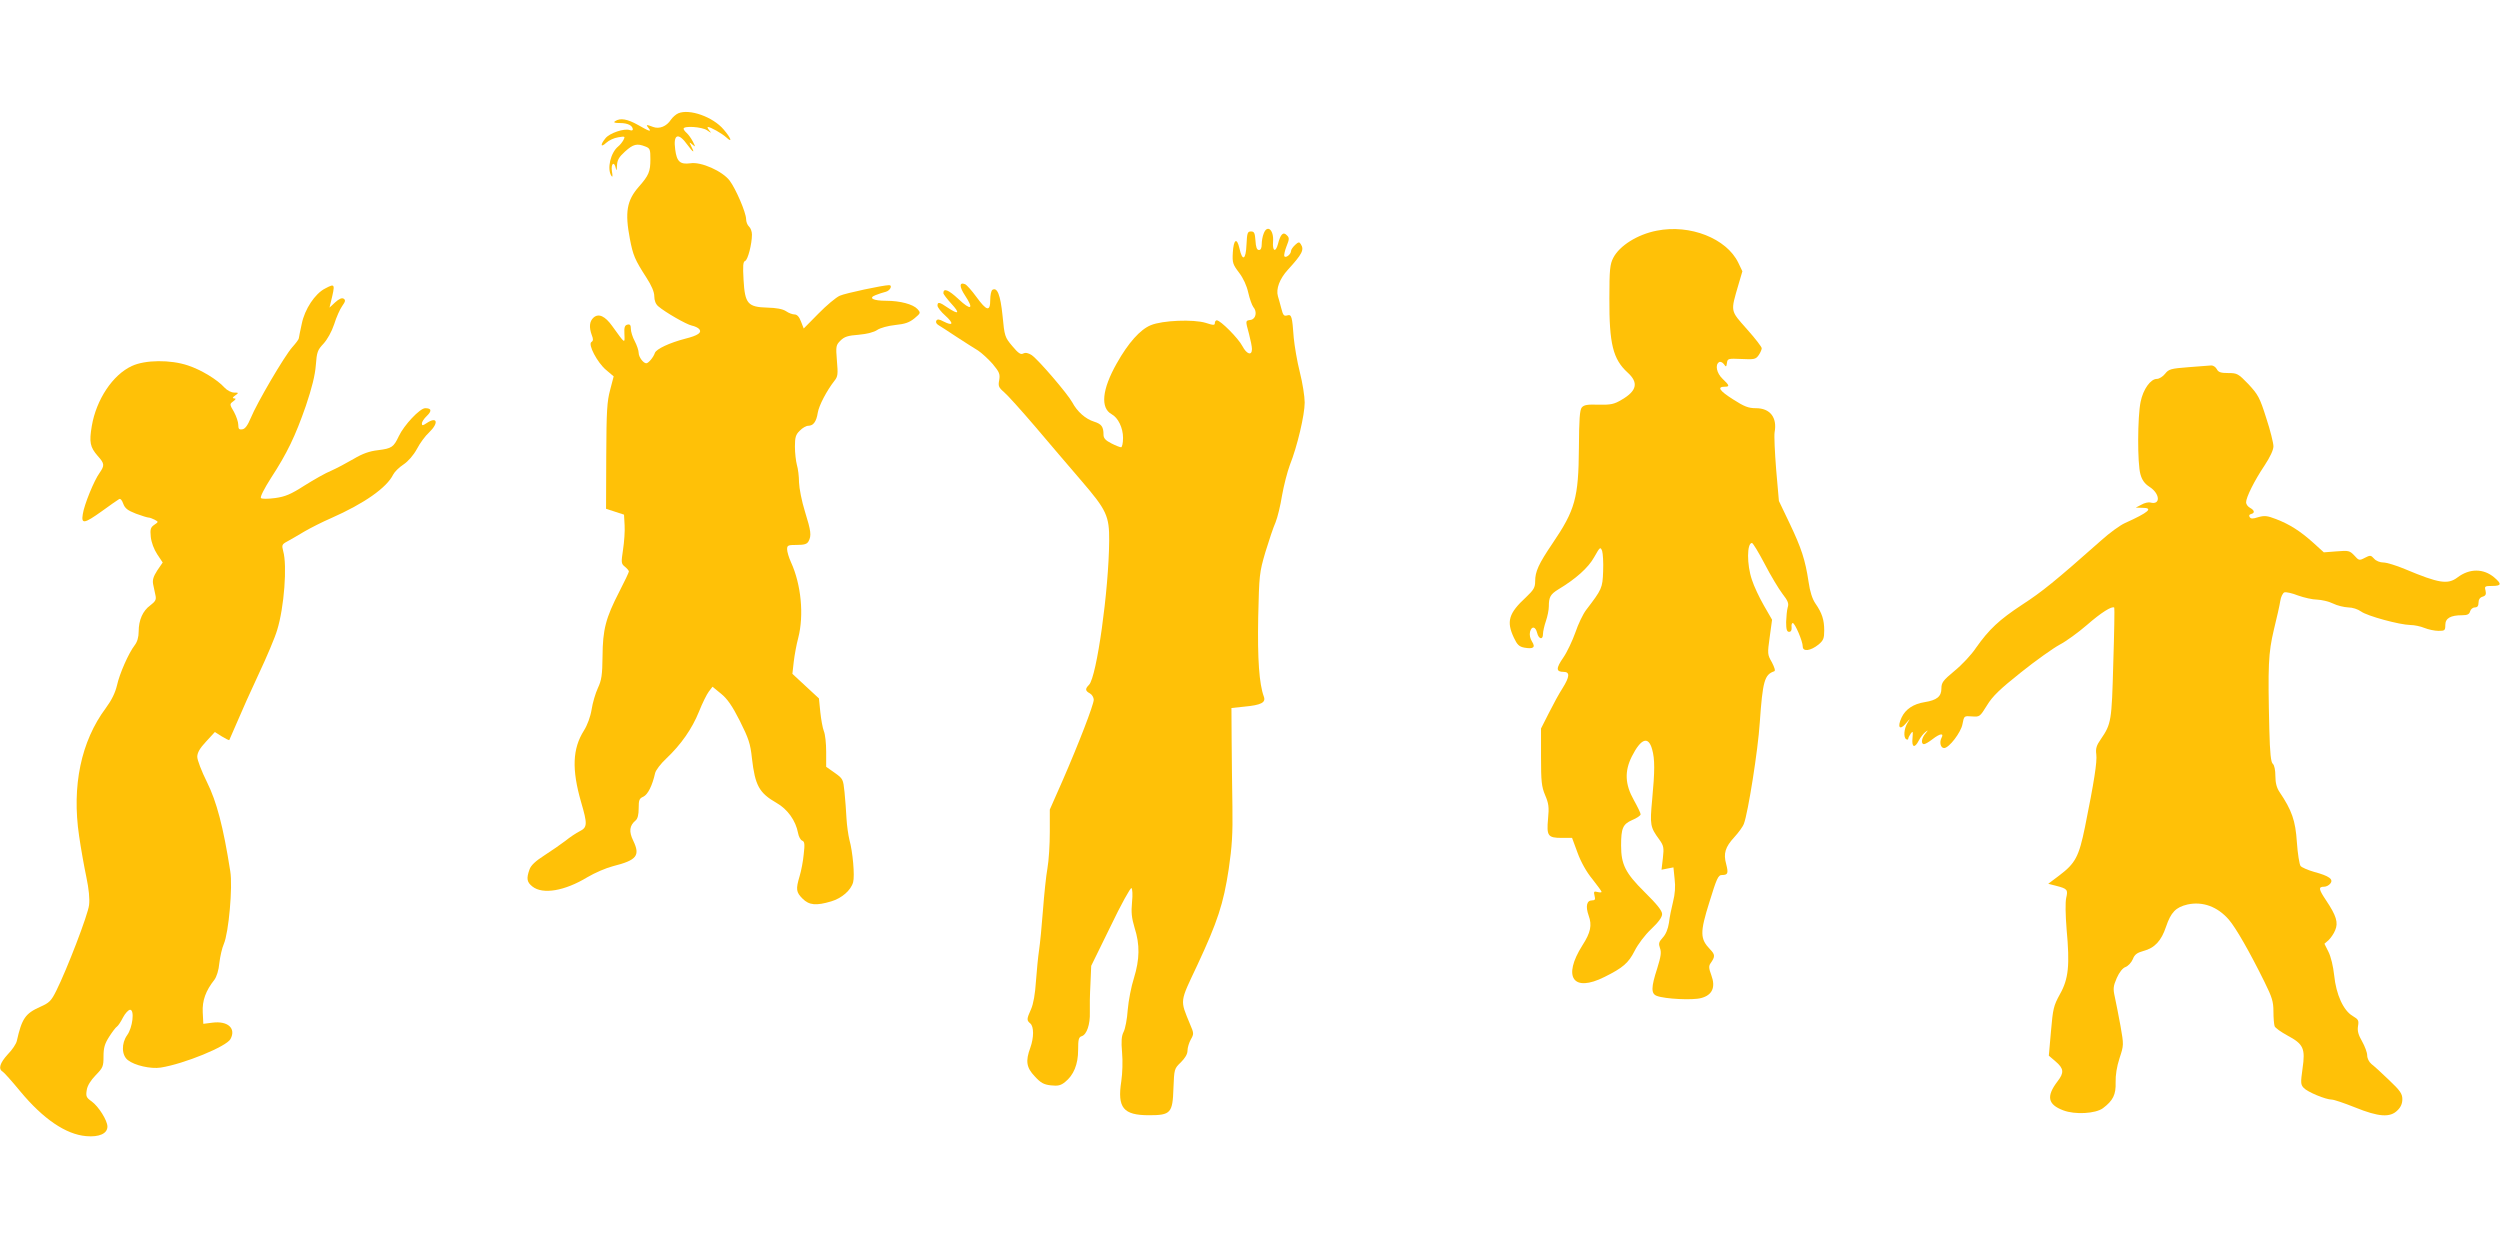
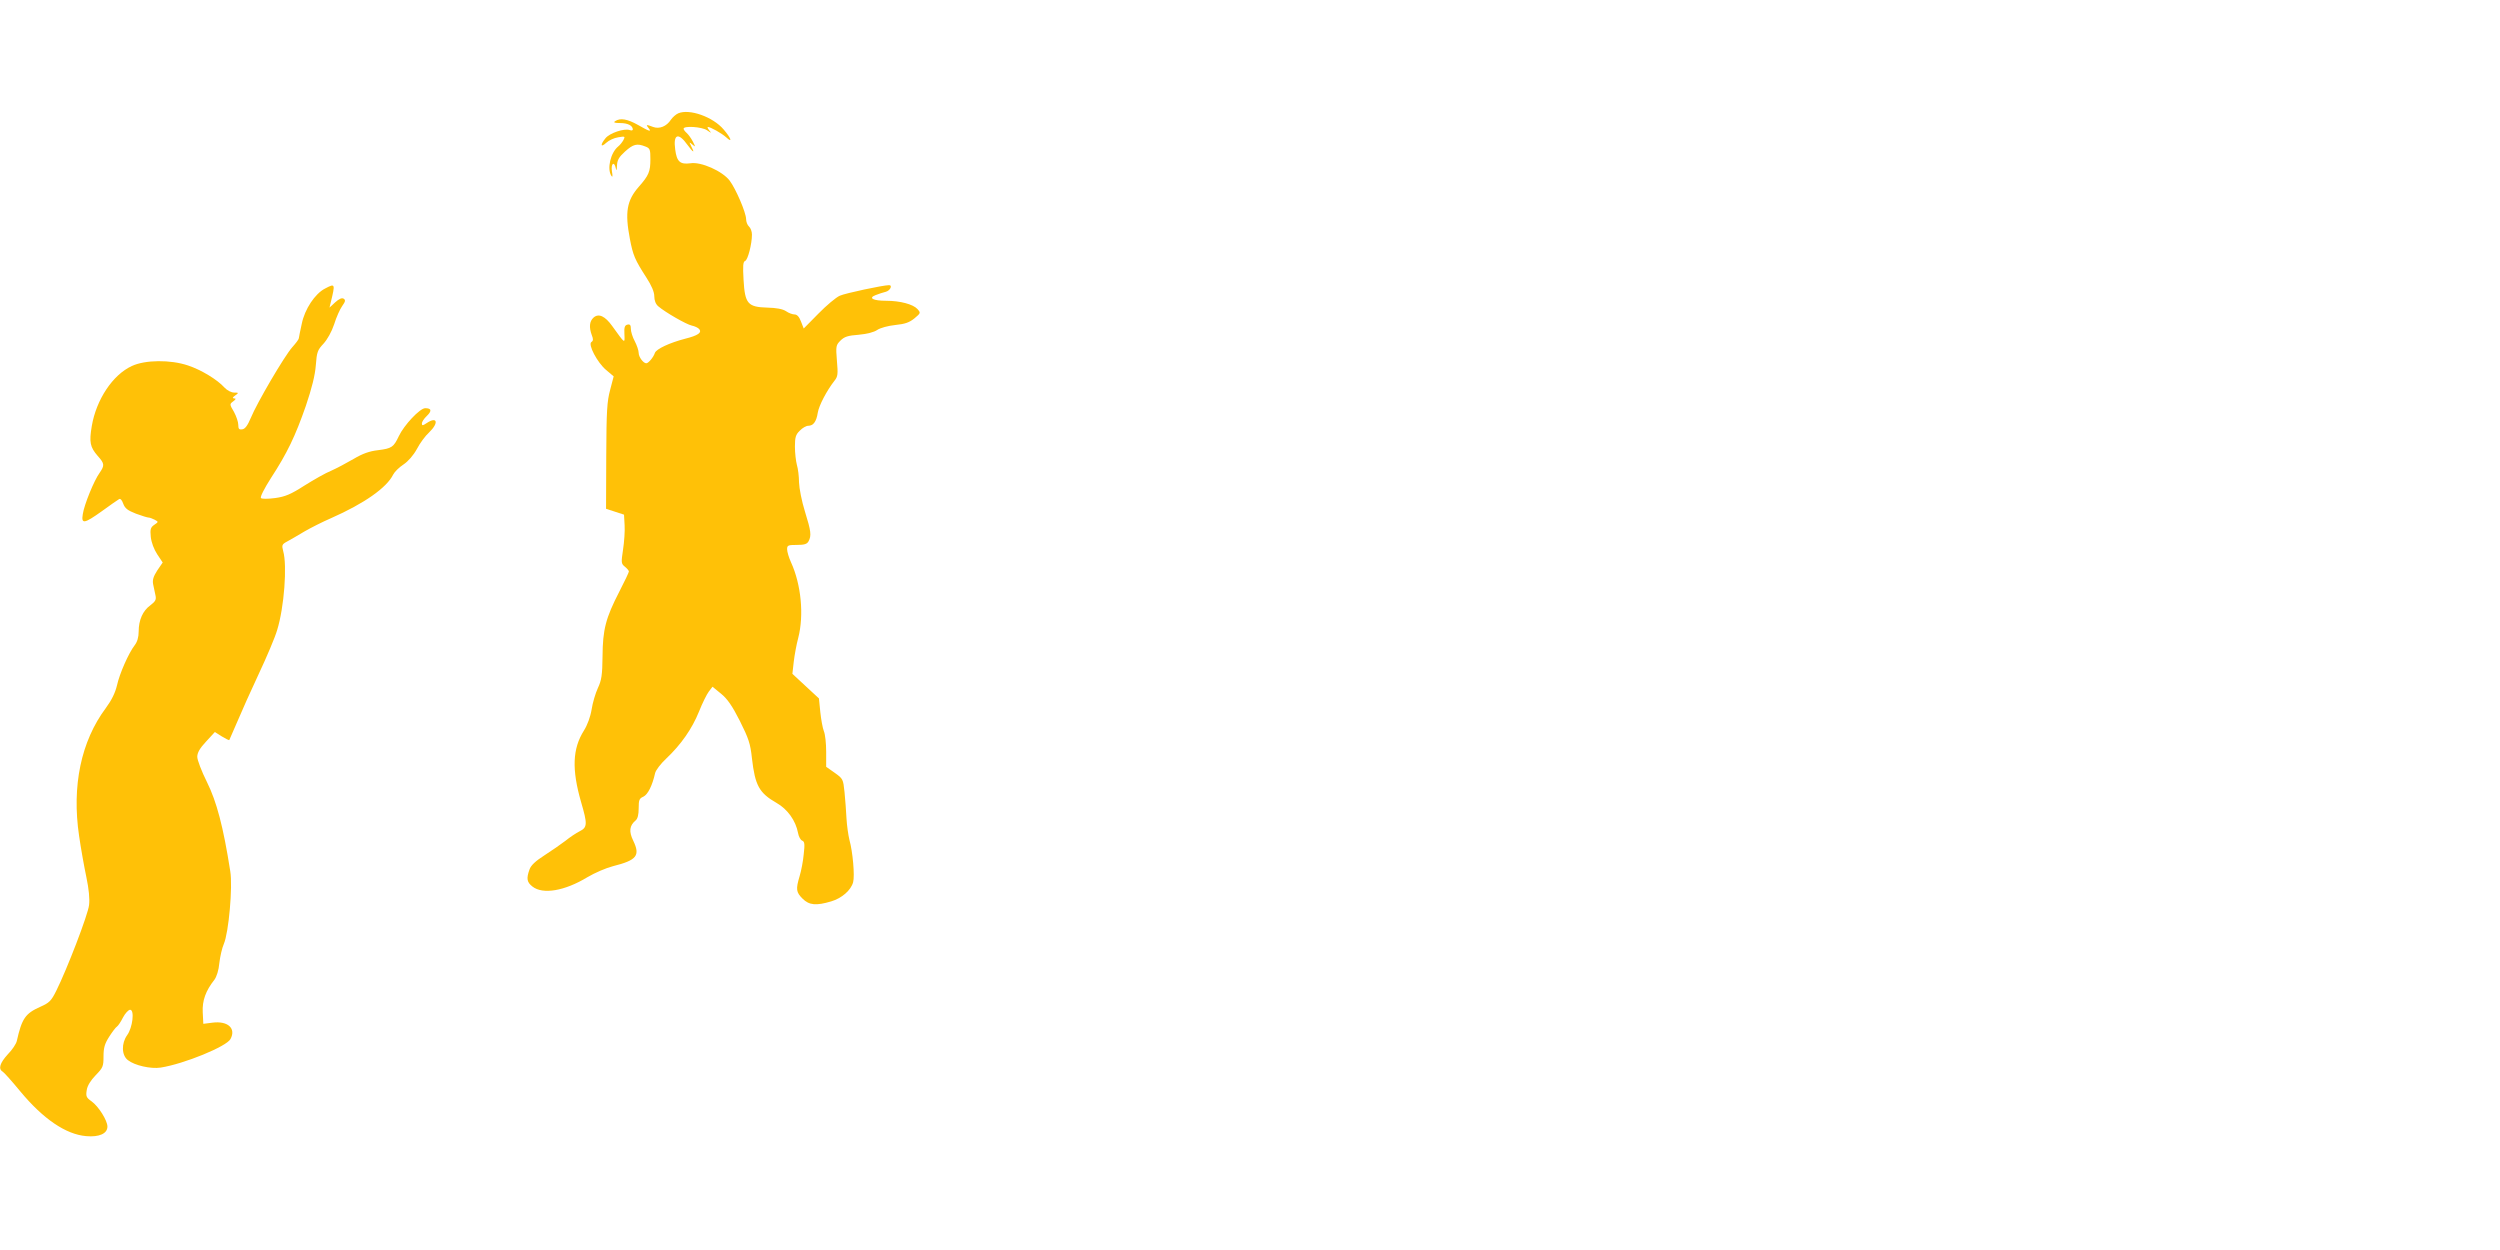
<svg xmlns="http://www.w3.org/2000/svg" version="1.0" width="1280pt" height="640pt" viewBox="0 0 1280 640" preserveAspectRatio="xMidYMid meet">
  <g transform="translate(0,640) scale(0.1,-0.1)" fill="#ffc107" stroke="none">
    <path d="M3473 5820 c-12 -5 -29 -20 -38 -33 -22 -34 -59 -49 -91 -37 -34 13 -39 13 -24 -5 18 -22 6 -19 -53 15 -55 31 -91 37 -117 20 -11 -7 -4 -10 25 -10 39 0 65 -13 65 -33 0 -5 -7 -6 -16 -3 -27 10 -103 -15 -124 -42 -28 -34 -25 -50 4 -23 13 12 40 25 61 28 35 6 37 5 27 -14 -6 -11 -18 -26 -27 -33 -39 -32 -58 -114 -35 -150 6 -10 8 -3 3 23 -6 40 12 54 20 15 3 -15 5 -10 6 13 1 29 9 44 41 73 42 38 61 43 104 26 24 -9 26 -15 26 -65 0 -64 -8 -83 -60 -142 -61 -70 -71 -130 -45 -266 16 -84 25 -106 85 -199 26 -40 40 -73 40 -95 0 -21 7 -40 20 -51 36 -31 144 -93 172 -99 15 -3 32 -11 38 -18 15 -18 -7 -33 -71 -49 -81 -21 -149 -53 -156 -73 -7 -22 -33 -53 -44 -53 -15 0 -39 32 -39 53 0 12 -9 39 -20 60 -11 20 -20 49 -20 63 0 19 -4 25 -17 22 -14 -3 -18 -13 -16 -48 2 -51 5 -53 -62 40 -37 52 -70 67 -96 44 -21 -19 -24 -49 -9 -90 8 -20 8 -29 -2 -35 -19 -12 30 -105 75 -143 l39 -33 -18 -69 c-16 -59 -19 -108 -20 -339 l-1 -270 46 -15 46 -15 3 -54 c2 -29 -2 -86 -8 -125 -10 -67 -10 -72 10 -88 11 -9 20 -20 20 -24 0 -4 -22 -51 -49 -103 -70 -136 -85 -194 -86 -331 -1 -96 -5 -123 -24 -163 -12 -26 -27 -76 -32 -110 -6 -37 -22 -80 -39 -107 -59 -93 -63 -199 -15 -366 33 -113 33 -130 -7 -150 -18 -9 -51 -31 -73 -49 -22 -17 -70 -50 -107 -74 -47 -30 -70 -52 -77 -73 -17 -47 -13 -65 15 -87 53 -42 165 -23 282 48 37 22 95 47 130 56 123 31 141 54 104 131 -23 47 -19 77 12 103 11 9 16 30 16 62 0 43 3 51 24 60 23 11 46 57 60 120 3 15 29 49 57 75 76 72 132 152 168 241 17 43 40 89 50 102 l19 25 44 -36 c32 -26 57 -62 96 -139 45 -90 54 -116 62 -192 16 -139 37 -177 126 -228 56 -32 98 -90 110 -154 3 -18 13 -36 21 -39 13 -5 14 -18 8 -70 -3 -35 -13 -86 -21 -112 -20 -67 -18 -82 15 -115 34 -34 70 -37 147 -14 54 16 101 57 112 98 9 33 -2 157 -19 217 -6 25 -13 74 -15 110 -2 36 -6 96 -10 134 -7 67 -8 69 -50 99 l-44 31 0 77 c0 43 -5 90 -12 106 -6 15 -14 59 -18 97 l-7 70 -68 63 -68 63 7 62 c4 34 14 89 23 122 30 117 15 273 -37 387 -11 24 -20 54 -20 67 0 20 5 22 50 22 38 0 52 4 60 19 15 29 13 50 -19 153 -16 51 -29 118 -30 148 0 30 -5 71 -11 90 -5 19 -10 61 -10 93 0 48 4 62 25 82 13 14 33 25 43 25 26 0 42 21 49 67 6 37 46 113 85 163 18 22 19 34 13 103 -6 74 -5 80 18 103 20 20 38 26 93 30 43 4 79 13 96 25 15 10 54 21 92 25 50 5 72 13 98 34 32 27 33 28 15 48 -22 24 -88 42 -159 42 -68 0 -94 14 -55 29 15 6 39 14 52 17 23 6 36 34 17 34 -30 0 -223 -41 -252 -54 -19 -8 -69 -50 -110 -92 l-75 -76 -14 36 c-9 24 -20 36 -33 36 -10 0 -30 7 -44 17 -17 11 -50 17 -95 18 -100 3 -115 19 -122 142 -4 71 -3 93 8 97 14 5 35 87 35 135 0 16 -7 34 -15 41 -8 7 -15 24 -15 39 -1 34 -52 153 -84 196 -37 49 -147 98 -201 89 -53 -7 -70 8 -78 71 -11 79 16 89 63 23 31 -42 39 -44 18 -5 -10 21 -10 21 7 7 17 -14 17 -14 2 16 -9 17 -23 36 -31 43 -9 8 -16 17 -16 22 0 16 94 10 120 -8 24 -16 24 -16 11 0 -7 9 -10 17 -7 17 14 0 72 -33 94 -53 34 -32 26 -5 -13 40 -55 65 -175 107 -232 83z" />
-     <path d="M6470 5204 c-6 -14 -10 -39 -10 -55 0 -19 -5 -29 -14 -29 -11 0 -16 14 -18 48 -3 39 -6 47 -23 47 -18 0 -20 -8 -23 -68 -3 -78 -21 -87 -36 -19 -13 58 -30 47 -34 -21 -3 -52 0 -61 32 -103 22 -29 39 -66 47 -102 7 -31 19 -65 26 -74 21 -24 13 -62 -14 -66 -27 -4 -27 -2 -8 -72 8 -30 15 -65 15 -77 0 -36 -27 -27 -49 15 -20 39 -112 132 -131 132 -5 0 -10 -6 -10 -14 0 -12 -7 -12 -47 1 -63 19 -221 13 -281 -12 -54 -22 -115 -90 -174 -195 -76 -134 -85 -229 -26 -261 33 -18 58 -70 58 -121 0 -27 -5 -48 -10 -48 -6 0 -29 9 -50 20 -30 15 -40 27 -40 44 0 41 -10 55 -48 67 -45 14 -87 52 -112 99 -24 44 -174 219 -208 242 -18 11 -31 14 -43 8 -13 -7 -25 1 -56 38 -38 45 -40 50 -50 156 -11 107 -27 147 -52 132 -6 -4 -11 -27 -11 -52 0 -61 -18 -57 -71 16 -24 33 -50 62 -58 65 -30 12 -30 -13 0 -58 47 -71 31 -79 -34 -18 -50 47 -77 58 -77 30 0 -5 19 -30 41 -54 46 -50 38 -58 -19 -20 -42 29 -52 31 -52 10 0 -8 18 -32 41 -52 44 -40 39 -54 -10 -29 -22 12 -32 13 -37 4 -4 -7 0 -16 10 -22 10 -6 52 -33 94 -61 42 -27 91 -59 110 -70 18 -12 51 -42 74 -68 35 -42 39 -52 34 -83 -6 -30 -3 -38 24 -61 17 -14 89 -94 160 -177 70 -83 178 -209 238 -279 128 -149 142 -179 141 -306 -2 -254 -64 -697 -103 -737 -21 -21 -20 -31 4 -44 11 -6 20 -21 20 -33 -1 -27 -76 -222 -161 -417 l-64 -145 0 -115 c0 -63 -5 -146 -12 -185 -7 -38 -17 -135 -23 -215 -6 -80 -15 -172 -20 -205 -5 -33 -12 -105 -16 -160 -4 -63 -13 -115 -25 -142 -23 -51 -23 -57 -4 -73 19 -16 19 -72 0 -125 -25 -68 -20 -101 23 -146 30 -33 46 -42 82 -46 36 -4 51 -1 73 17 44 35 67 90 67 164 0 55 3 66 19 71 25 8 43 60 41 122 -1 26 0 91 3 143 l4 95 99 202 c53 111 102 199 107 196 5 -3 7 -34 3 -72 -5 -53 -2 -80 13 -131 28 -87 26 -162 -3 -257 -14 -43 -28 -116 -32 -163 -3 -47 -13 -98 -21 -113 -11 -21 -13 -48 -8 -106 4 -43 2 -107 -4 -147 -21 -136 10 -174 142 -174 111 0 121 11 125 138 4 99 4 100 38 133 22 22 34 42 34 60 0 15 8 41 17 57 16 28 16 32 -4 78 -52 127 -54 109 37 302 104 223 134 314 161 492 17 116 21 180 19 320 -2 96 -3 249 -4 340 l-1 165 66 7 c86 8 111 21 100 51 -24 65 -33 192 -29 407 5 218 6 228 37 334 18 59 41 128 52 152 10 25 25 86 33 137 9 51 27 121 40 156 38 95 76 257 76 320 0 31 -11 101 -25 156 -14 55 -27 134 -31 175 -8 111 -11 122 -34 115 -16 -5 -21 1 -30 37 -6 24 -14 51 -17 61 -11 38 9 90 51 136 73 80 85 102 66 131 -7 12 -12 12 -29 -4 -12 -11 -21 -25 -21 -31 0 -17 -27 -38 -34 -27 -3 5 2 28 11 51 15 37 15 44 1 57 -18 19 -32 5 -45 -46 -12 -45 -29 -36 -25 13 5 60 -30 90 -48 41z" />
-     <path d="M8483 5219 c-99 -19 -191 -77 -223 -139 -17 -33 -20 -60 -20 -207 -1 -233 18 -312 94 -381 56 -51 47 -93 -30 -138 -40 -24 -56 -27 -119 -26 -57 2 -75 -1 -86 -14 -11 -13 -14 -61 -15 -208 -2 -256 -19 -317 -135 -488 -71 -105 -89 -144 -89 -194 0 -32 -7 -44 -47 -82 -89 -82 -101 -124 -62 -207 17 -36 27 -46 54 -51 46 -8 58 1 39 31 -10 16 -14 34 -10 51 8 30 28 27 36 -6 8 -33 30 -38 30 -7 0 13 7 44 15 67 8 23 15 57 15 75 0 48 8 62 48 87 90 54 154 111 184 165 30 53 32 55 41 32 4 -13 7 -60 5 -105 -3 -85 -6 -91 -87 -197 -16 -21 -41 -73 -55 -115 -15 -42 -42 -100 -62 -129 -38 -55 -38 -73 2 -73 33 0 31 -25 -6 -84 -17 -26 -48 -83 -70 -127 l-40 -79 0 -145 c0 -127 3 -153 21 -196 18 -42 21 -61 15 -121 -8 -88 -1 -98 70 -98 l53 0 28 -76 c17 -47 46 -99 76 -135 26 -33 47 -62 47 -65 0 -4 -9 -4 -21 -1 -18 5 -20 2 -15 -19 5 -19 3 -24 -13 -24 -27 0 -34 -30 -17 -78 18 -49 10 -87 -32 -152 -103 -163 -48 -243 113 -162 95 47 123 72 154 133 17 34 53 82 85 112 38 36 56 61 56 77 0 17 -26 50 -90 113 -98 97 -120 141 -120 238 0 89 9 109 56 130 24 10 44 23 44 30 0 6 -16 39 -35 73 -45 80 -48 147 -10 223 47 93 85 106 104 36 14 -49 14 -110 0 -258 -12 -129 -10 -140 37 -204 22 -31 24 -41 18 -94 l-7 -60 30 6 31 6 6 -59 c5 -39 2 -78 -8 -117 -8 -32 -18 -80 -21 -108 -5 -32 -16 -59 -32 -76 -20 -22 -22 -30 -14 -53 8 -21 5 -43 -14 -104 -32 -98 -32 -130 -2 -141 42 -16 184 -23 227 -11 57 15 75 55 52 117 -13 35 -14 47 -4 61 24 34 24 44 -2 71 -52 54 -53 86 -4 242 38 123 45 139 65 139 30 0 33 9 21 56 -15 54 -5 87 42 138 21 23 44 54 49 69 21 56 72 376 81 517 15 213 24 246 74 263 7 2 2 19 -12 46 -23 40 -23 44 -11 130 l12 88 -42 73 c-23 40 -51 99 -61 131 -27 78 -26 189 0 189 5 0 34 -48 65 -107 31 -60 72 -128 91 -153 28 -36 34 -50 27 -70 -4 -14 -7 -47 -8 -75 0 -38 4 -50 15 -50 10 0 14 8 13 23 -2 12 1 22 6 22 11 0 51 -93 51 -120 0 -28 40 -23 81 10 25 21 29 32 29 72 0 54 -11 89 -45 138 -16 23 -28 61 -35 110 -17 114 -37 174 -97 300 l-55 115 -14 160 c-7 88 -11 175 -8 192 14 75 -23 123 -95 123 -39 0 -60 8 -119 46 -69 44 -82 64 -41 64 26 0 24 7 -11 40 -31 29 -40 73 -18 86 6 4 17 -1 24 -10 11 -16 13 -16 16 6 3 22 6 23 74 20 65 -3 73 -2 88 19 9 13 16 29 16 36 0 7 -34 51 -76 98 -86 97 -84 87 -43 228 l20 68 -21 44 c-60 124 -247 198 -417 164z" />
    <path d="M1665 4923 c-52 -26 -105 -106 -120 -181 -8 -37 -15 -70 -15 -74 0 -5 -15 -25 -33 -45 -41 -46 -182 -287 -213 -363 -16 -38 -29 -56 -43 -58 -17 -3 -21 2 -21 23 0 14 -10 44 -22 66 -23 39 -23 40 -4 54 14 11 16 15 5 15 -10 1 -9 5 5 15 19 14 19 15 -5 15 -15 0 -36 11 -50 26 -37 41 -120 91 -187 113 -89 30 -219 29 -287 -3 -98 -45 -182 -172 -205 -307 -14 -83 -9 -108 30 -153 36 -40 36 -49 10 -87 -28 -38 -79 -163 -86 -211 -9 -53 7 -50 98 15 41 30 80 57 87 61 7 5 15 -3 22 -23 9 -24 22 -34 65 -51 30 -11 59 -20 65 -20 6 0 19 -5 31 -11 20 -11 20 -11 -2 -26 -19 -13 -22 -23 -18 -62 3 -28 16 -63 33 -89 l28 -42 -28 -41 c-20 -31 -25 -49 -21 -70 3 -16 9 -41 12 -57 5 -22 0 -31 -26 -51 -39 -28 -60 -76 -60 -134 0 -29 -7 -53 -20 -70 -31 -40 -78 -146 -91 -206 -9 -38 -27 -75 -57 -116 -127 -170 -175 -399 -137 -655 9 -63 26 -158 37 -210 13 -62 18 -112 14 -144 -5 -48 -113 -329 -168 -439 -26 -52 -35 -61 -82 -82 -76 -34 -94 -59 -120 -175 -3 -14 -23 -45 -46 -68 -41 -45 -50 -75 -26 -89 7 -4 48 -50 90 -101 117 -141 233 -220 337 -229 67 -6 109 13 109 49 0 31 -45 103 -81 129 -27 19 -30 26 -25 57 3 23 20 50 46 77 37 38 40 45 40 96 0 44 6 65 29 101 16 25 34 49 40 52 6 4 20 25 31 47 11 21 28 39 36 39 24 0 13 -92 -15 -130 -30 -42 -29 -103 4 -128 34 -27 117 -46 168 -38 120 19 337 108 357 146 30 55 -14 94 -92 84 l-47 -6 -3 59 c-3 60 15 110 60 167 11 15 22 49 25 85 4 34 14 78 23 98 25 58 46 293 33 372 -36 230 -70 357 -119 456 -28 56 -50 114 -50 130 0 21 13 44 45 78 l45 49 35 -22 c20 -12 37 -21 39 -19 1 2 20 45 41 94 21 50 70 160 110 245 40 85 83 186 94 224 36 116 52 331 31 404 -8 31 -7 35 21 50 17 9 56 32 88 51 31 18 92 49 136 68 170 75 285 156 318 223 7 14 30 37 53 52 24 16 51 47 69 80 15 29 43 67 62 84 51 49 42 84 -12 48 -21 -14 -25 -14 -25 -2 0 8 11 25 25 38 27 26 25 40 -8 40 -27 0 -108 -86 -135 -143 -27 -57 -36 -63 -107 -72 -43 -5 -78 -17 -125 -45 -36 -21 -87 -48 -114 -60 -28 -11 -89 -46 -137 -76 -70 -45 -99 -57 -150 -64 -38 -5 -68 -5 -73 0 -5 5 16 47 51 102 84 129 125 215 179 370 31 92 47 156 51 208 5 68 9 78 39 110 20 22 42 61 55 100 11 36 30 78 41 93 17 24 18 31 7 38 -9 5 -23 -1 -43 -19 l-29 -27 7 29 c23 94 22 96 -29 69z" />
-     <path d="M11205 4520 c-91 -7 -101 -10 -120 -34 -11 -14 -30 -26 -42 -26 -32 0 -70 -53 -83 -117 -16 -76 -17 -317 -1 -371 8 -30 22 -49 47 -65 54 -35 57 -94 4 -80 -10 3 -31 -2 -46 -11 l-29 -15 33 -1 c60 0 34 -23 -88 -78 -25 -11 -80 -51 -122 -89 -237 -210 -303 -263 -403 -328 -120 -79 -171 -127 -238 -222 -23 -35 -73 -88 -110 -118 -59 -49 -67 -60 -67 -90 0 -41 -23 -60 -86 -70 -57 -9 -98 -36 -118 -79 -23 -49 -10 -68 22 -30 24 28 24 28 8 2 -18 -30 -21 -74 -6 -83 6 -3 10 -2 10 2 0 5 6 17 13 27 11 15 12 12 9 -23 -5 -48 11 -54 32 -13 8 16 23 35 33 43 17 13 17 13 1 -7 -20 -23 -24 -54 -7 -54 6 0 25 11 43 25 40 31 61 33 46 6 -11 -22 -4 -51 14 -51 25 0 87 81 94 123 8 42 8 42 48 39 40 -3 41 -2 77 56 29 48 67 84 175 170 75 60 164 123 197 141 33 17 96 63 140 101 72 63 129 99 140 89 2 -2 0 -130 -5 -284 -8 -298 -10 -311 -64 -390 -22 -31 -27 -48 -23 -77 5 -38 -11 -140 -58 -373 -31 -151 -49 -185 -131 -247 l-57 -43 39 -10 c59 -15 63 -20 53 -62 -5 -23 -4 -85 2 -161 17 -184 10 -254 -34 -332 -33 -60 -36 -75 -46 -190 l-11 -125 35 -30 c42 -36 44 -57 10 -101 -59 -77 -51 -119 29 -149 60 -23 165 -17 203 11 52 39 67 70 65 132 -1 37 6 81 20 124 22 67 22 68 5 165 -10 54 -23 121 -29 148 -10 44 -8 56 10 98 13 29 30 51 45 56 13 5 30 23 37 40 9 24 22 33 54 42 58 15 92 52 116 124 25 74 50 100 110 114 78 17 154 -11 212 -78 36 -42 106 -164 182 -318 39 -79 46 -101 46 -152 0 -33 3 -66 6 -75 3 -9 33 -30 66 -48 82 -44 92 -66 77 -169 -10 -72 -10 -82 6 -99 19 -21 113 -60 144 -60 11 0 64 -18 119 -40 121 -49 180 -53 217 -15 17 16 25 35 25 57 0 28 -11 44 -68 98 -37 36 -78 73 -90 82 -13 11 -22 29 -22 45 0 14 -12 46 -26 71 -19 33 -25 53 -21 78 5 29 2 35 -27 52 -48 28 -85 110 -95 208 -5 47 -17 96 -29 120 l-21 42 21 18 c11 11 27 33 34 51 17 39 6 75 -47 154 -38 57 -40 69 -9 69 10 0 24 7 31 16 18 22 -5 39 -83 60 -32 9 -63 23 -69 30 -6 8 -15 63 -19 122 -7 110 -26 164 -89 257 -14 21 -21 46 -21 81 0 30 -5 56 -13 63 -10 7 -15 55 -18 173 -8 332 -5 394 23 513 15 61 30 127 33 148 3 21 13 41 21 44 8 3 40 -4 70 -16 31 -11 75 -21 97 -21 23 -1 60 -9 82 -20 22 -11 57 -19 78 -20 22 0 49 -9 66 -21 31 -23 197 -68 252 -69 20 0 53 -7 72 -15 20 -8 52 -15 72 -15 32 0 35 2 35 30 0 35 27 50 87 50 26 0 36 5 40 20 3 11 14 20 24 20 13 0 19 7 19 24 0 16 7 27 21 31 16 5 19 12 15 31 -6 22 -4 24 34 24 48 0 50 10 10 44 -55 46 -126 46 -187 0 -50 -38 -95 -31 -269 42 -45 19 -95 34 -111 34 -17 0 -38 8 -48 20 -16 18 -20 18 -47 4 -28 -15 -31 -14 -54 12 -24 25 -29 26 -91 21 l-65 -5 -54 49 c-67 60 -120 94 -190 121 -46 18 -60 19 -92 10 -28 -9 -38 -9 -44 1 -4 7 -2 13 7 15 21 5 19 19 -5 32 -11 6 -20 18 -20 28 0 26 43 112 94 188 29 44 46 80 46 99 0 16 -16 82 -37 145 -33 105 -42 120 -91 173 -52 54 -58 57 -103 57 -38 0 -51 4 -59 20 -6 11 -18 19 -28 19 -9 -1 -62 -5 -117 -9z" />
  </g>
</svg>